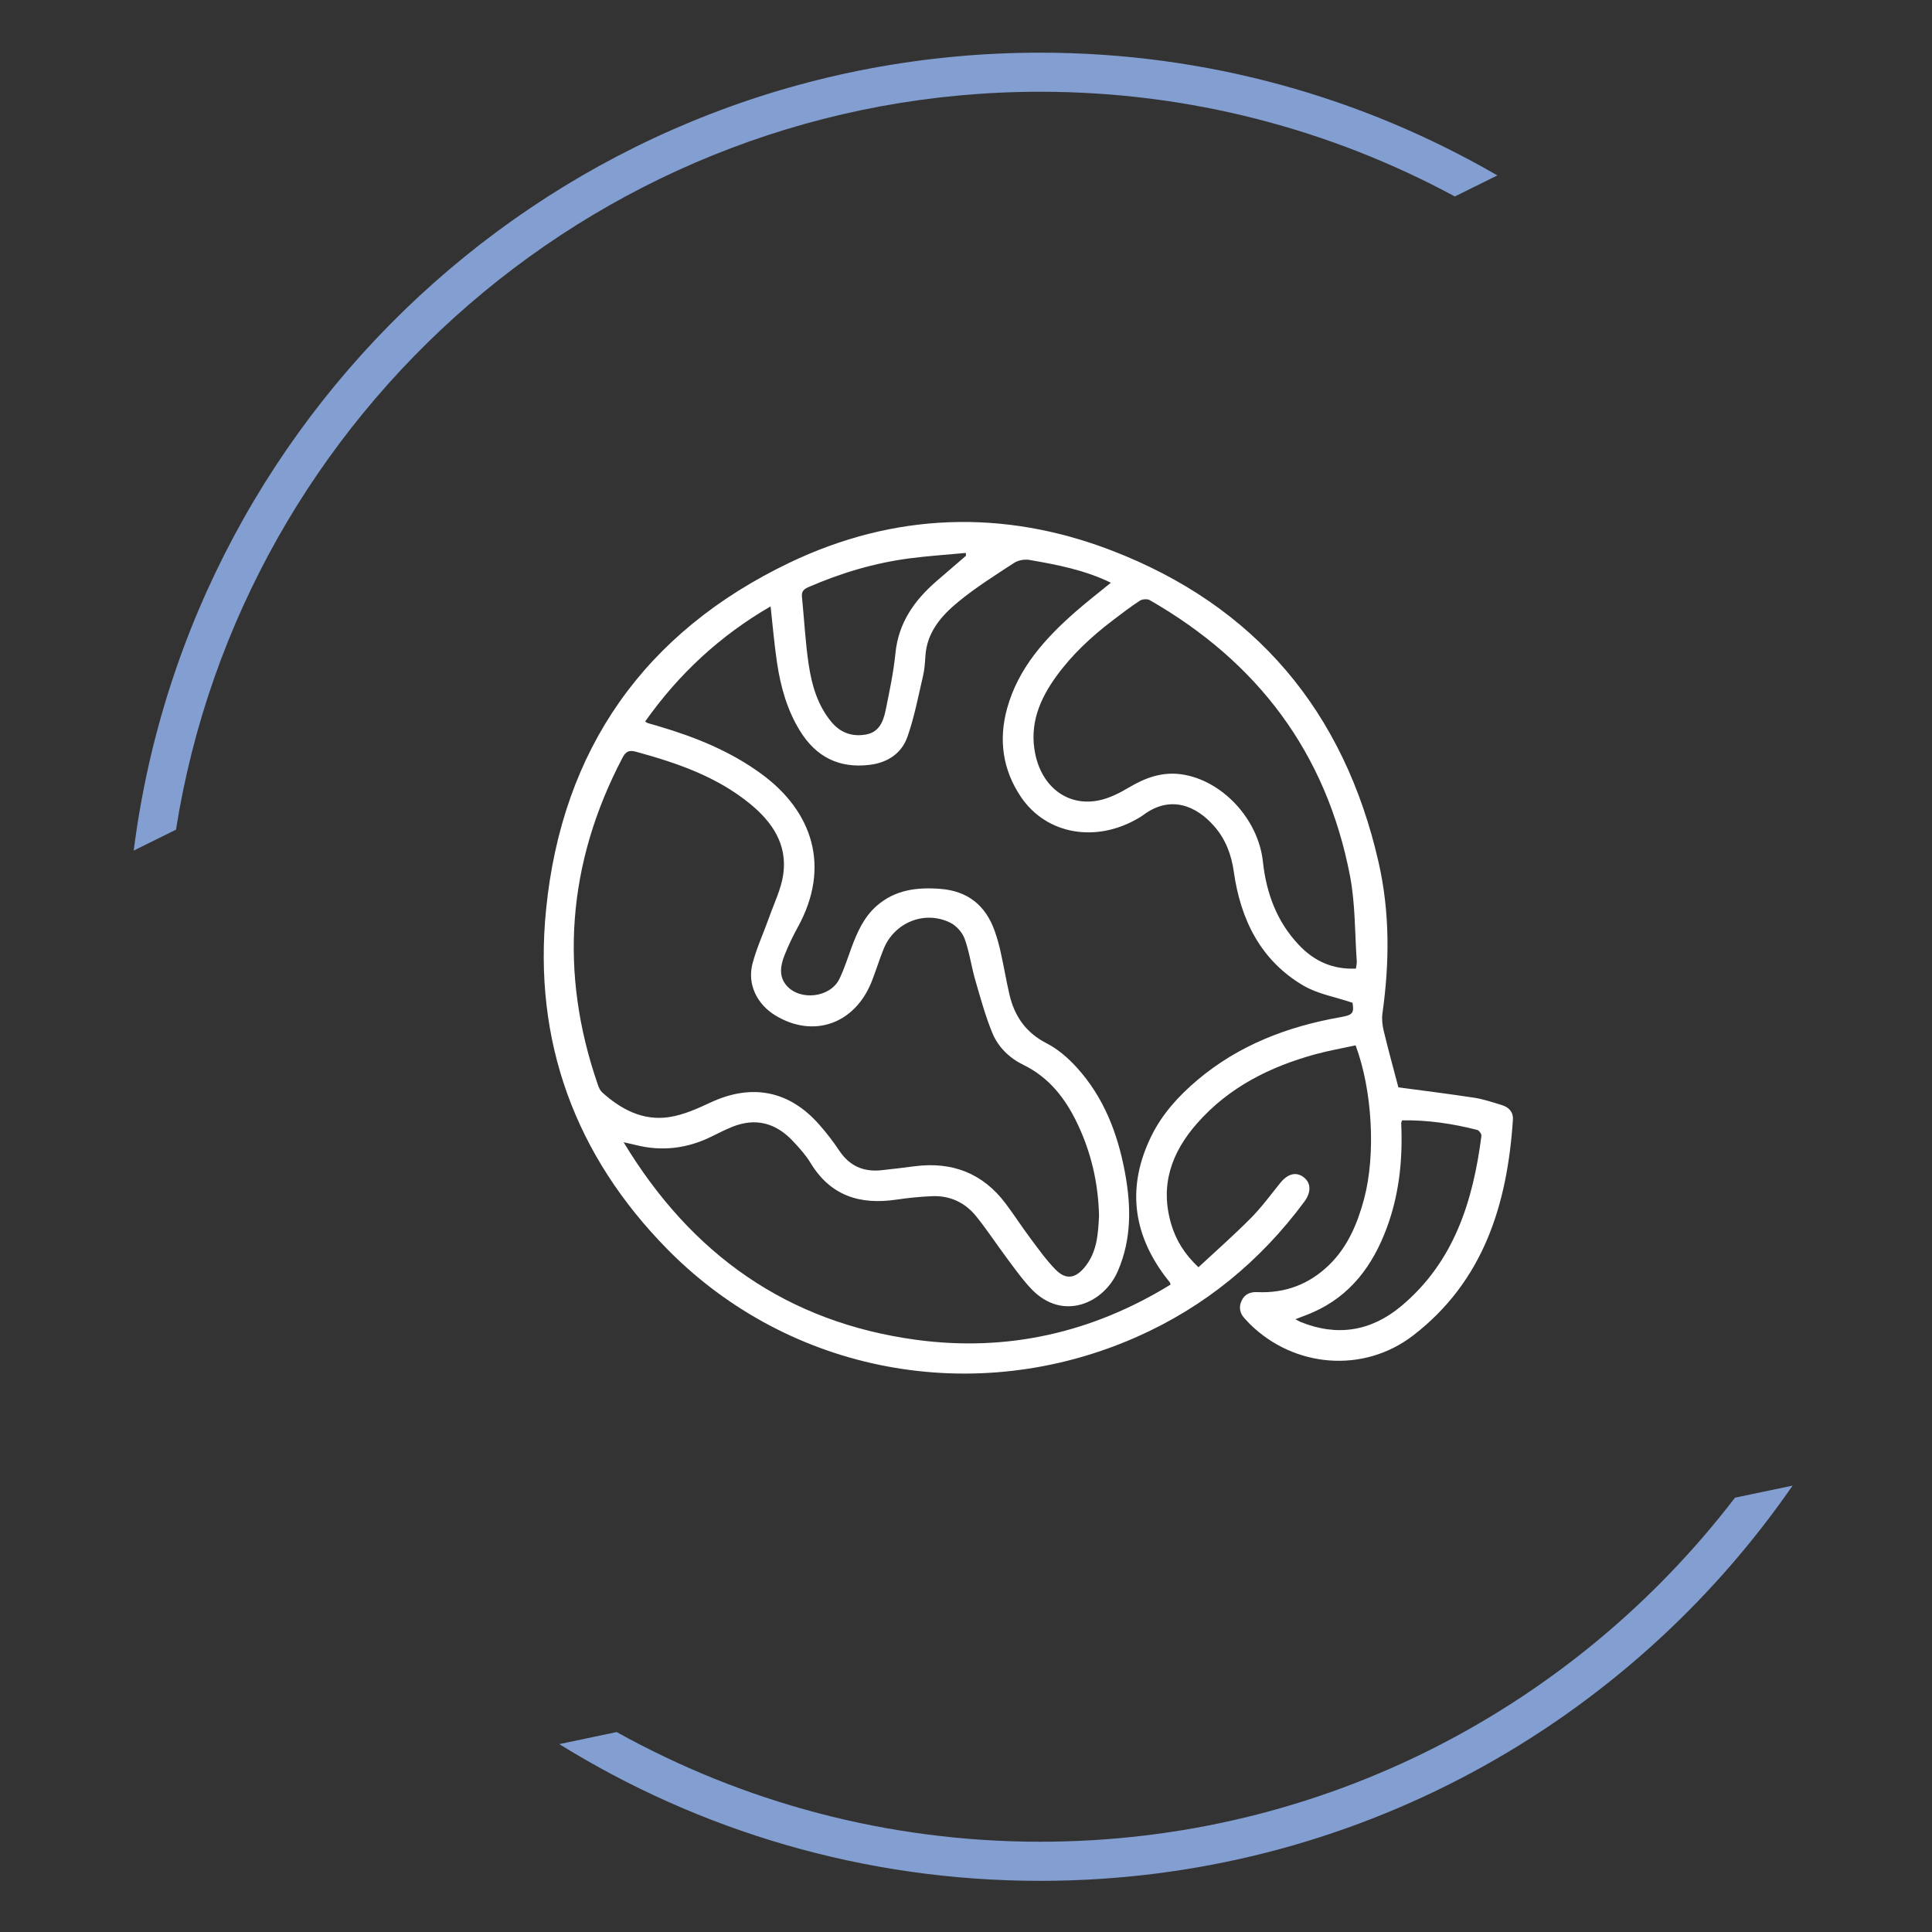
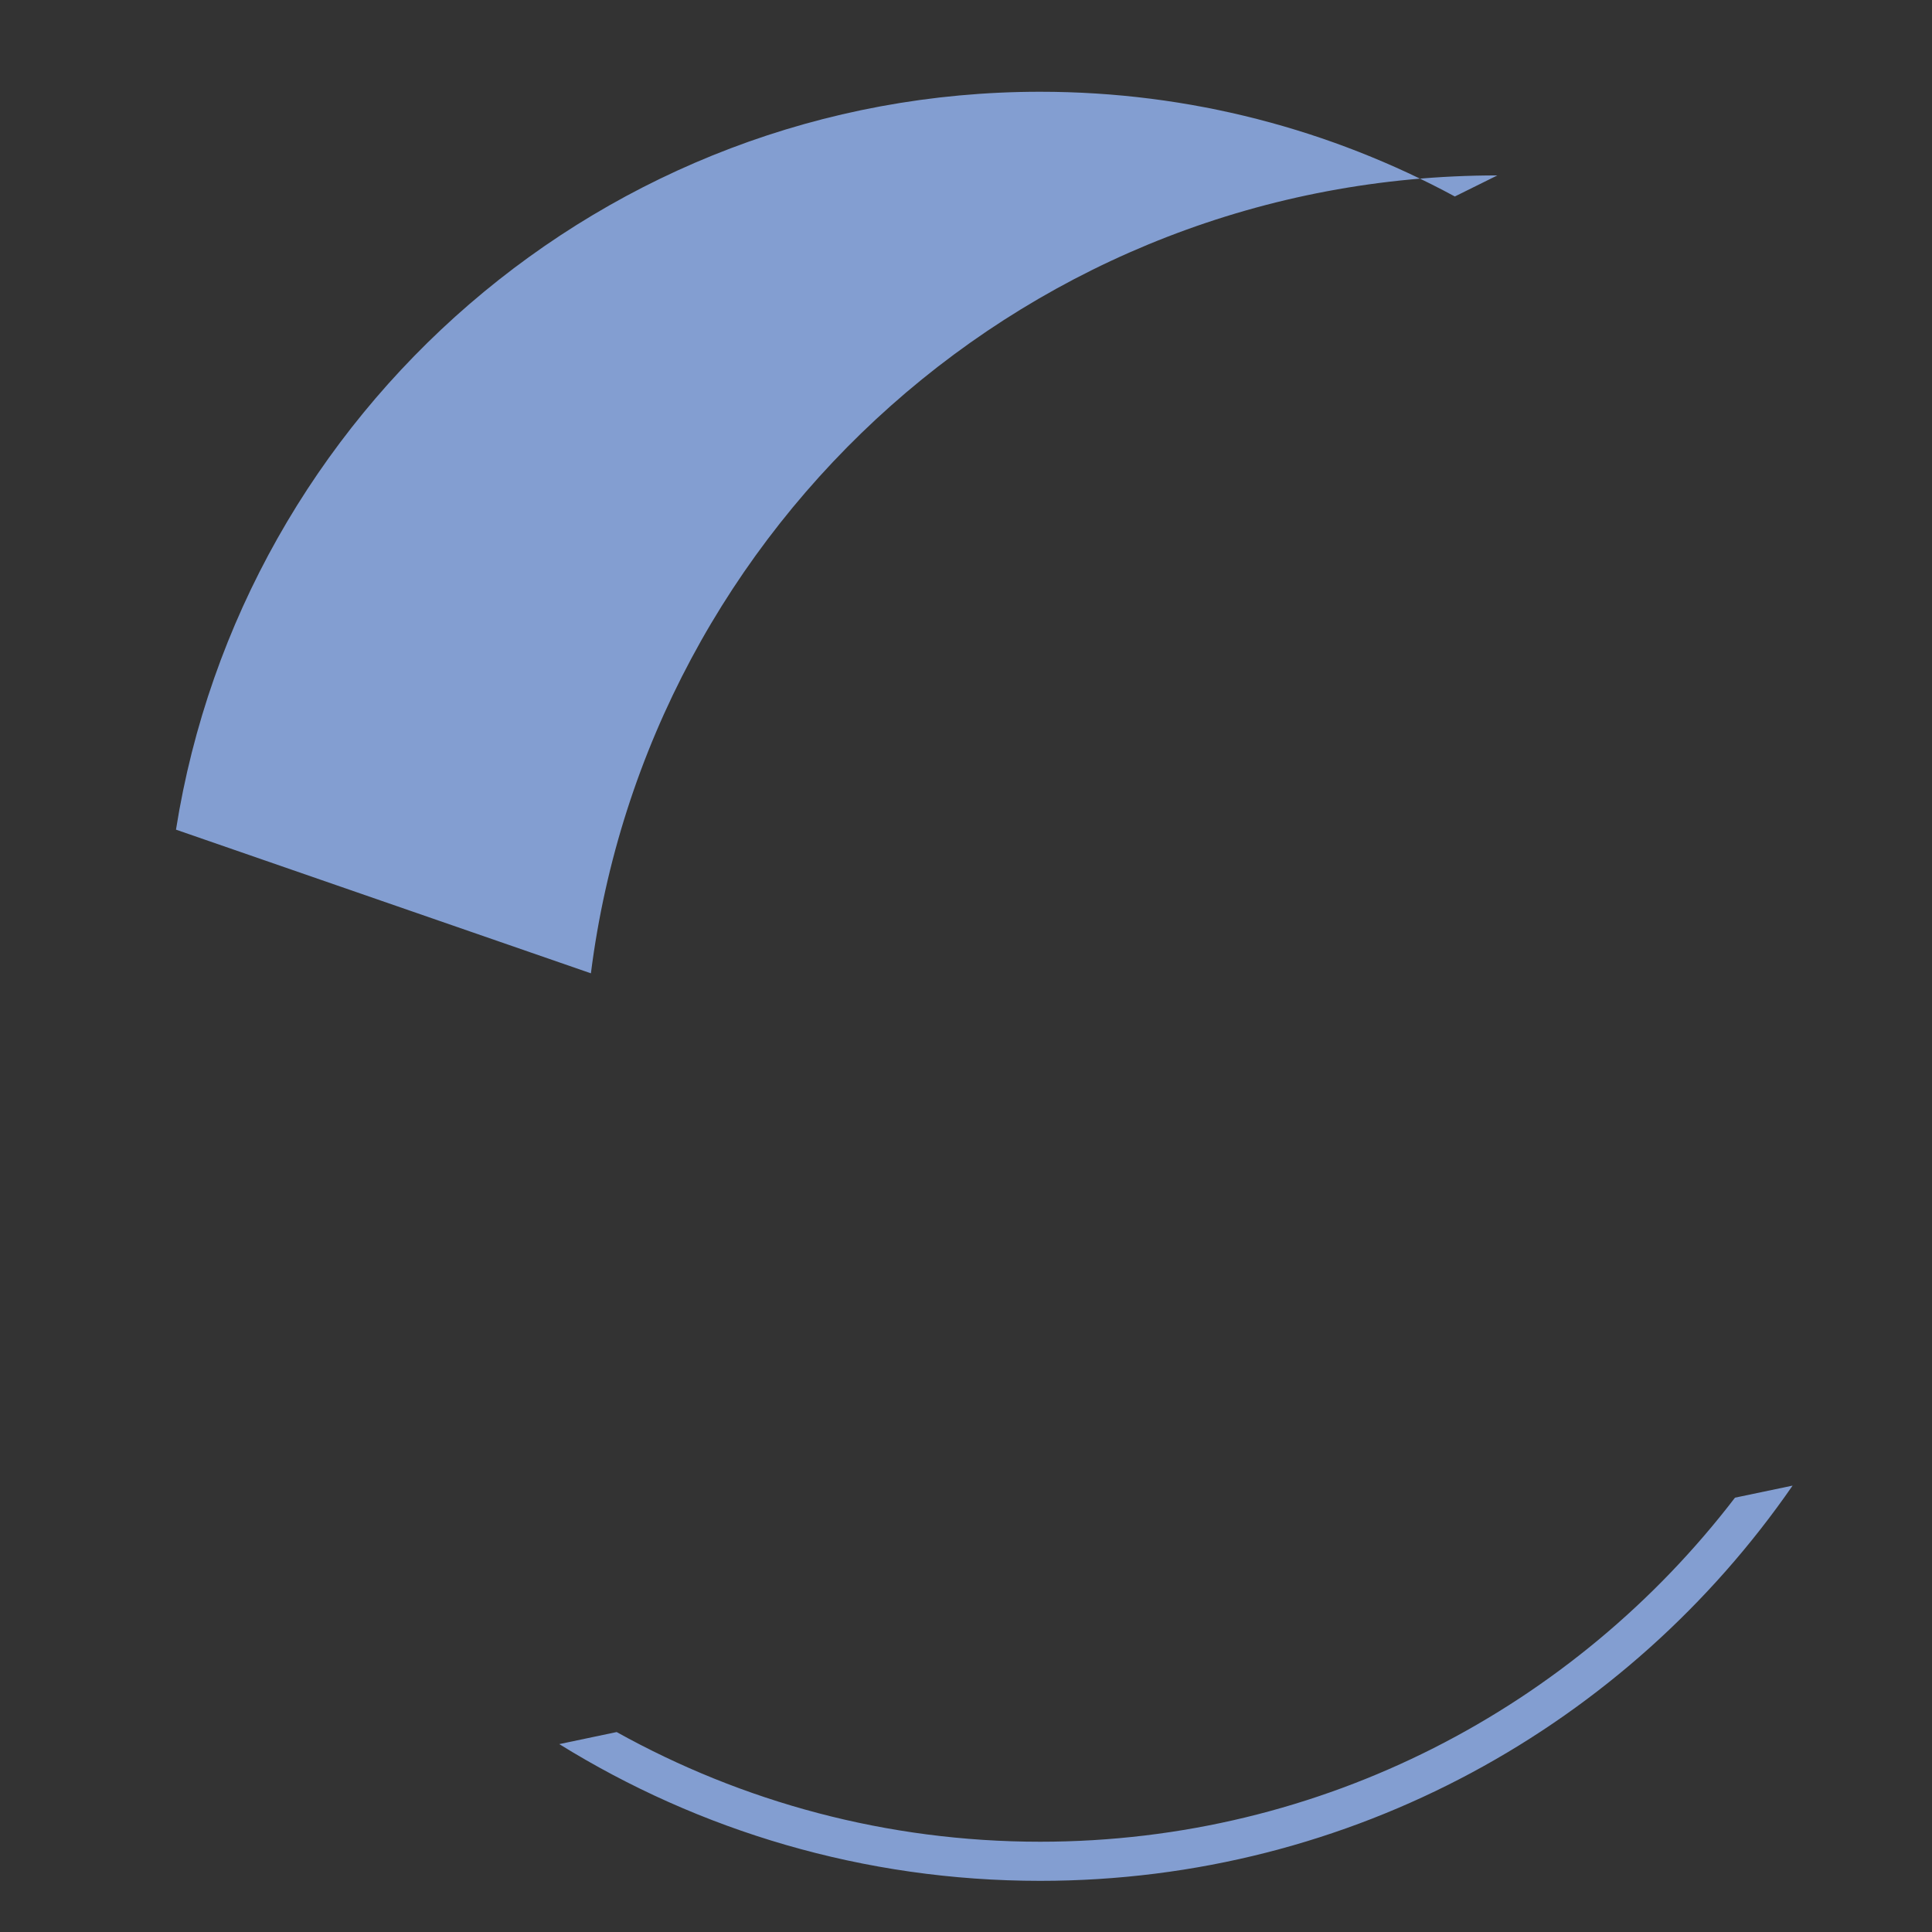
<svg xmlns="http://www.w3.org/2000/svg" version="1.1" id="Calque_1" x="0px" y="0px" width="113.006px" height="113.006px" viewBox="0 0 113.006 113.006" enable-background="new 0 0 113.006 113.006" xml:space="preserve">
  <rect x="0" y="0" width="113.006" height="113.006" fill="#333333" stroke="none" />
-   <path fill="#FFFFFF" d="M81.794,63.601c1.488,0.2,2.968,0.382,4.439,0.608c0.544,0.084,1.075,0.266,1.605,0.426  c0.409,0.123,0.685,0.406,0.655,0.852c-0.326,4.969-1.723,9.463-5.842,12.631c-2.892,2.223-6.947,1.889-9.549-0.677  c-0.096-0.095-0.181-0.199-0.276-0.296c-0.303-0.311-0.387-0.676-0.201-1.068c0.176-0.376,0.499-0.518,0.911-0.499  c1.629,0.075,3.042-0.453,4.211-1.594c1.086-1.059,1.652-2.415,2.038-3.848c0.697-2.6,0.487-6.363-0.493-8.992  c-0.778,0.171-1.582,0.31-2.365,0.524c-2.655,0.73-5.051,1.927-6.911,4.042c-1.5,1.706-2.181,3.629-1.508,5.897  c0.279,0.94,0.776,1.748,1.592,2.516c1.029-0.958,2.075-1.877,3.054-2.864c0.625-0.631,1.16-1.356,1.719-2.053  c0.439-0.549,0.935-0.688,1.379-0.35c0.436,0.332,0.454,0.873,0.039,1.435c-2.586,3.489-5.841,6.155-9.796,7.905  c-9.45,4.183-20.296,2.133-27.434-5.101c-5.415-5.488-7.887-12.188-7.121-19.887c0.935-9.405,5.784-16.248,14.243-20.297  c6.105-2.922,12.502-3.143,18.813-0.722c8.417,3.228,13.629,9.405,15.642,18.259c0.662,2.912,0.64,5.866,0.224,8.82  c-0.048,0.336-0.005,0.702,0.075,1.035C81.206,61.42,81.512,62.526,81.794,63.601z M37.735,42.204  c0.094,0.056,0.121,0.08,0.151,0.089c0.21,0.063,0.419,0.122,0.629,0.183c2.154,0.636,4.22,1.465,6.049,2.812  c2.937,2.162,4.061,5.39,2.098,8.949c-0.293,0.53-0.556,1.083-0.777,1.645c-0.233,0.597-0.344,1.233,0.128,1.771  c0.797,0.909,2.552,0.693,3.081-0.387c0.286-0.588,0.483-1.22,0.71-1.835c0.337-0.909,0.727-1.788,1.471-2.442  c1.078-0.949,2.371-1.104,3.735-0.997c1.598,0.125,2.645,0.968,3.175,2.472c0.146,0.413,0.261,0.839,0.355,1.267  c0.179,0.809,0.315,1.626,0.502,2.433c0.297,1.283,0.97,2.246,2.187,2.867c0.656,0.335,1.255,0.86,1.756,1.412  c1.577,1.735,2.392,3.855,2.815,6.135c0.363,1.954,0.4,3.88-0.416,5.771c-0.815,1.885-3.218,2.959-5.043,1.06  c-0.511-0.53-0.94-1.14-1.385-1.732c-0.626-0.837-1.198-1.715-1.853-2.528c-0.658-0.82-1.554-1.232-2.612-1.182  c-0.687,0.032-1.374,0.1-2.052,0.2c-2.115,0.316-3.854-0.206-5.028-2.144c-0.277-0.458-0.646-0.865-1.014-1.26  c-0.995-1.069-2.182-1.409-3.565-0.853c-0.404,0.163-0.794,0.361-1.185,0.555c-1.425,0.709-2.906,0.899-4.454,0.51  c-0.19-0.048-0.382-0.088-0.717-0.163c3.99,6.605,9.617,10.54,17.11,11.555c5.315,0.719,10.299-0.408,14.885-3.232  c-0.038-0.104-0.041-0.122-0.051-0.135c-0.093-0.119-0.189-0.236-0.28-0.357c-1.917-2.565-2.21-5.308-0.798-8.188  c0.631-1.288,1.588-2.344,2.677-3.266c2.435-2.06,5.293-3.149,8.388-3.693c0.725-0.128,0.801-0.243,0.704-0.843  c-1.01-0.342-2.036-0.512-2.876-1.006c-2.499-1.47-3.671-3.855-4.067-6.654c-0.143-1.01-0.479-1.897-1.137-2.655  c-1.061-1.222-2.586-1.858-4.184-0.648c-0.08,0.061-0.169,0.111-0.255,0.162c-2.477,1.465-5.382,0.966-6.872-1.233  c-1.072-1.584-1.322-3.349-0.811-5.19c0.65-2.342,2.201-4.064,3.965-5.616c0.672-0.591,1.382-1.138,2.103-1.728  c-1.538-0.75-3.155-1.056-4.772-1.336c-0.281-0.048-0.65,0.02-0.887,0.174c-1.108,0.723-2.236,1.432-3.257,2.27  c-0.992,0.813-1.849,1.782-1.934,3.191c-0.024,0.386-0.05,0.78-0.138,1.156c-0.281,1.196-0.507,2.415-0.915,3.566  c-0.342,0.967-1.159,1.5-2.198,1.63c-1.791,0.222-3.145-0.46-4.088-1.993c-0.748-1.215-1.125-2.564-1.335-3.959  c-0.163-1.078-0.251-2.168-0.38-3.316C42.13,37.174,39.711,39.407,37.735,42.204z M64.285,71.107  c-0.048-1.929-0.465-3.693-1.257-5.365c-0.704-1.484-1.661-2.724-3.184-3.465c-0.803-0.391-1.459-1.028-1.799-1.854  c-0.414-1.008-0.701-2.069-1.006-3.119c-0.228-0.792-0.336-1.625-0.617-2.397c-0.136-0.372-0.487-0.764-0.842-0.938  c-1.489-0.735-3.256-0.022-3.889,1.521c-0.256,0.624-0.449,1.274-0.697,1.903c-0.986,2.506-3.42,3.36-5.654,1.994  c-1.071-0.657-1.64-1.827-1.325-3.026c0.242-0.92,0.651-1.796,0.971-2.698c0.296-0.838,0.707-1.664,0.829-2.53  c0.245-1.748-0.65-3.057-1.936-4.11c-1.96-1.607-4.292-2.401-6.688-3.055c-0.413-0.112-0.596,0-0.782,0.355  c-3.234,6.171-3.72,12.547-1.436,19.135c0.054,0.156,0.129,0.328,0.246,0.434c1.118,1.009,2.404,1.683,3.932,1.447  c0.825-0.127,1.631-0.488,2.398-0.847c2.416-1.13,4.615-0.712,6.374,1.294c0.422,0.479,0.817,0.989,1.171,1.522  c0.599,0.898,1.421,1.251,2.463,1.14c0.651-0.069,1.301-0.149,1.951-0.233c2.18-0.278,3.974,0.401,5.314,2.184  c0.496,0.659,0.943,1.357,1.438,2.019c0.474,0.633,0.935,1.286,1.486,1.846c0.59,0.601,1.139,0.521,1.679-0.12  C64.187,73.24,64.23,72.136,64.285,71.107z M79.31,56.654c0.02-0.154,0.059-0.287,0.05-0.416c-0.117-1.665-0.082-3.36-0.393-4.988  c-1.381-7.217-5.413-12.534-11.718-16.148c-0.144-0.083-0.436-0.06-0.58,0.034c-0.547,0.357-1.064,0.757-1.585,1.152  c-1.236,0.94-2.37,1.991-3.288,3.255c-0.983,1.353-1.596,2.813-1.245,4.546c0.393,1.935,1.886,3.088,3.697,2.733  c0.623-0.122,1.233-0.432,1.788-0.762c0.955-0.569,1.939-0.926,3.06-0.77c2.368,0.331,4.503,2.6,4.772,5.102  c0.201,1.851,0.811,3.509,2.101,4.876C76.871,56.226,77.961,56.716,79.31,56.654z M56.501,32.508  c-0.002-0.055-0.005-0.11-0.007-0.166c-1.09,0.103-2.186,0.174-3.271,0.315c-2.06,0.267-4.033,0.856-5.939,1.686  c-0.265,0.114-0.409,0.248-0.377,0.56c0.134,1.327,0.198,2.665,0.397,3.981c0.181,1.205,0.524,2.381,1.332,3.35  c0.535,0.641,1.228,0.874,2.031,0.726c0.752-0.139,1-0.759,1.132-1.401c0.226-1.108,0.464-2.221,0.576-3.344  c0.178-1.794,1.112-3.107,2.411-4.23C55.355,33.491,55.928,32.999,56.501,32.508z M82.012,65.53  c-0.031,0.089-0.052,0.119-0.052,0.149c0.002,0.17,0.011,0.338,0.015,0.507c0.046,1.928-0.186,3.813-0.858,5.629  c-0.817,2.209-2.126,3.981-4.336,4.951c-0.31,0.136-0.628,0.248-1.009,0.397c0.148,0.08,0.217,0.126,0.292,0.156  c2.147,0.877,4.135,0.55,5.896-0.922c3.084-2.579,4.2-6.13,4.691-9.961c0.014-0.105-0.137-0.315-0.245-0.344  C84.971,65.724,83.515,65.507,82.012,65.53z" />
  <g>
-     <path fill="#839ED1" d="M10.294,48.528C14.156,24.104,35.35,5.367,60.842,5.367c8.769,0,17.028,2.223,24.254,6.125l2.488-1.232   c-7.867-4.557-16.995-7.179-26.742-7.179c-27.227,0-49.682,20.353-53.021,46.671L10.294,48.528z" />
+     <path fill="#839ED1" d="M10.294,48.528C14.156,24.104,35.35,5.367,60.842,5.367c8.769,0,17.028,2.223,24.254,6.125l2.488-1.232   c-27.227,0-49.682,20.353-53.021,46.671L10.294,48.528z" />
    <path fill="#839ED1" d="M101.483,87.601c-9.362,12.225-24.093,20.125-40.642,20.125c-8.984,0-17.428-2.334-24.772-6.415   l-3.356,0.705c8.173,5.066,17.807,7.998,28.128,7.998c18.252,0,34.363-9.157,44.011-23.118L101.483,87.601z" />
  </g>
</svg>